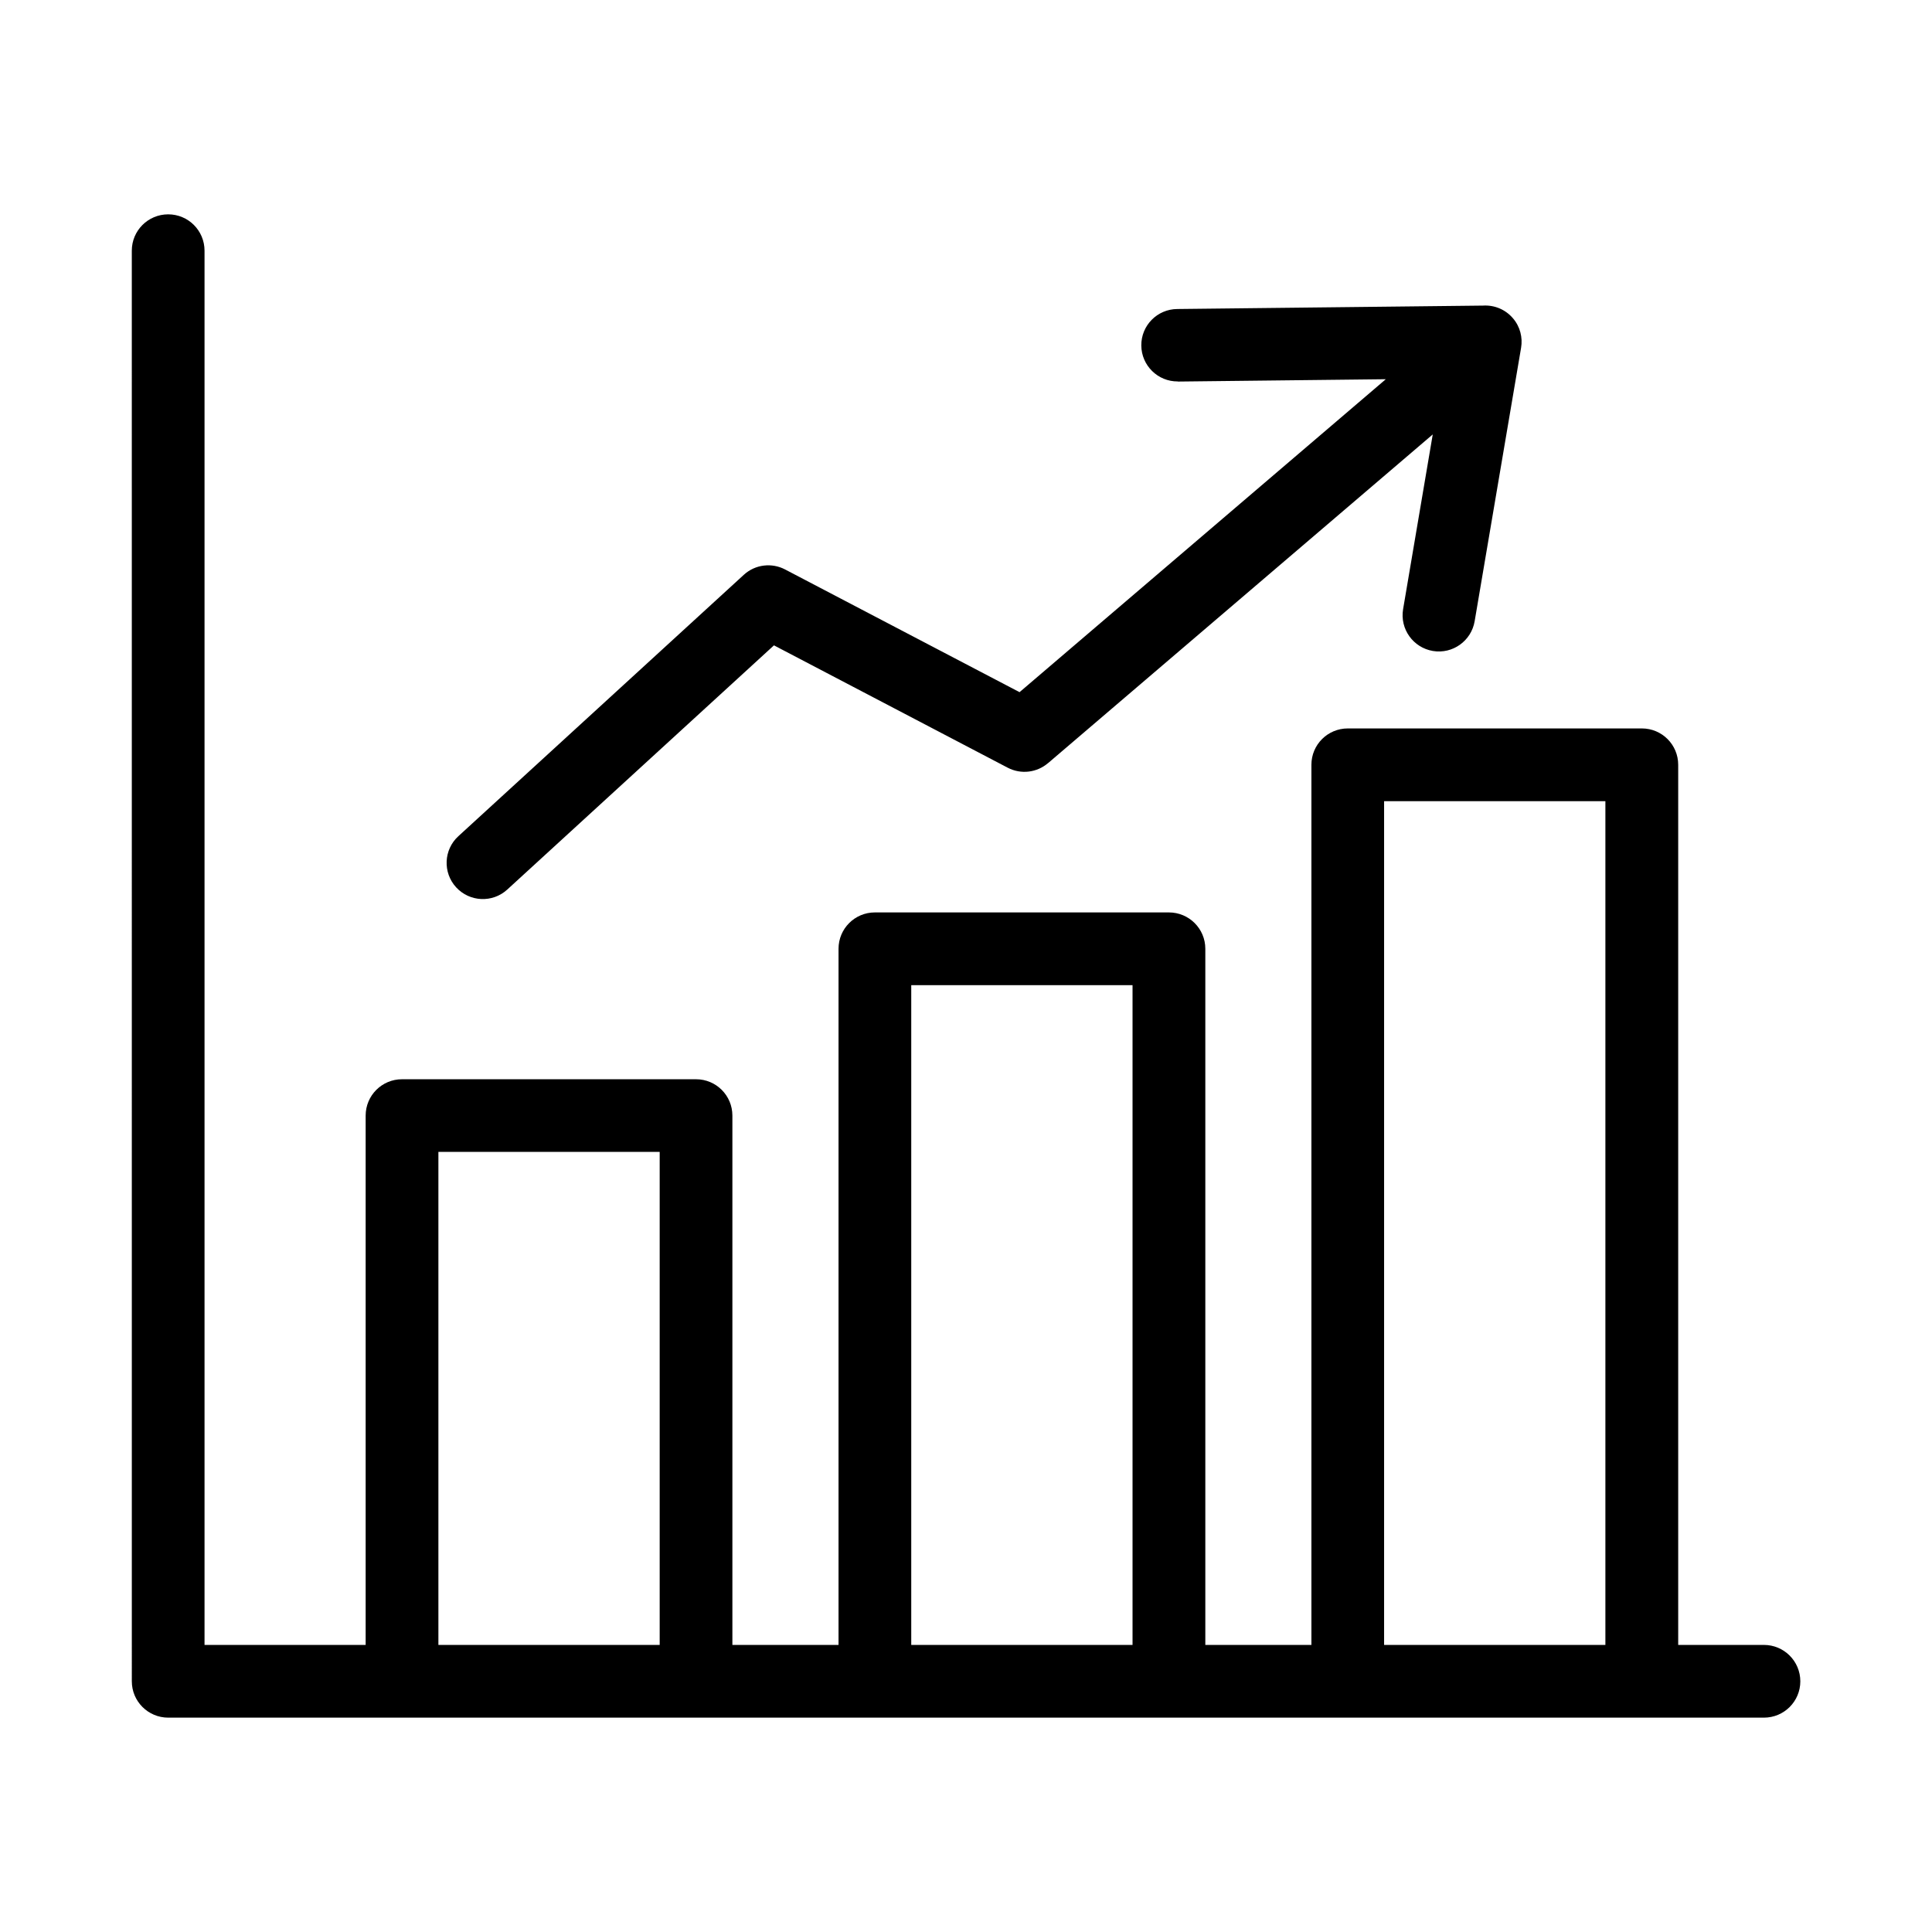
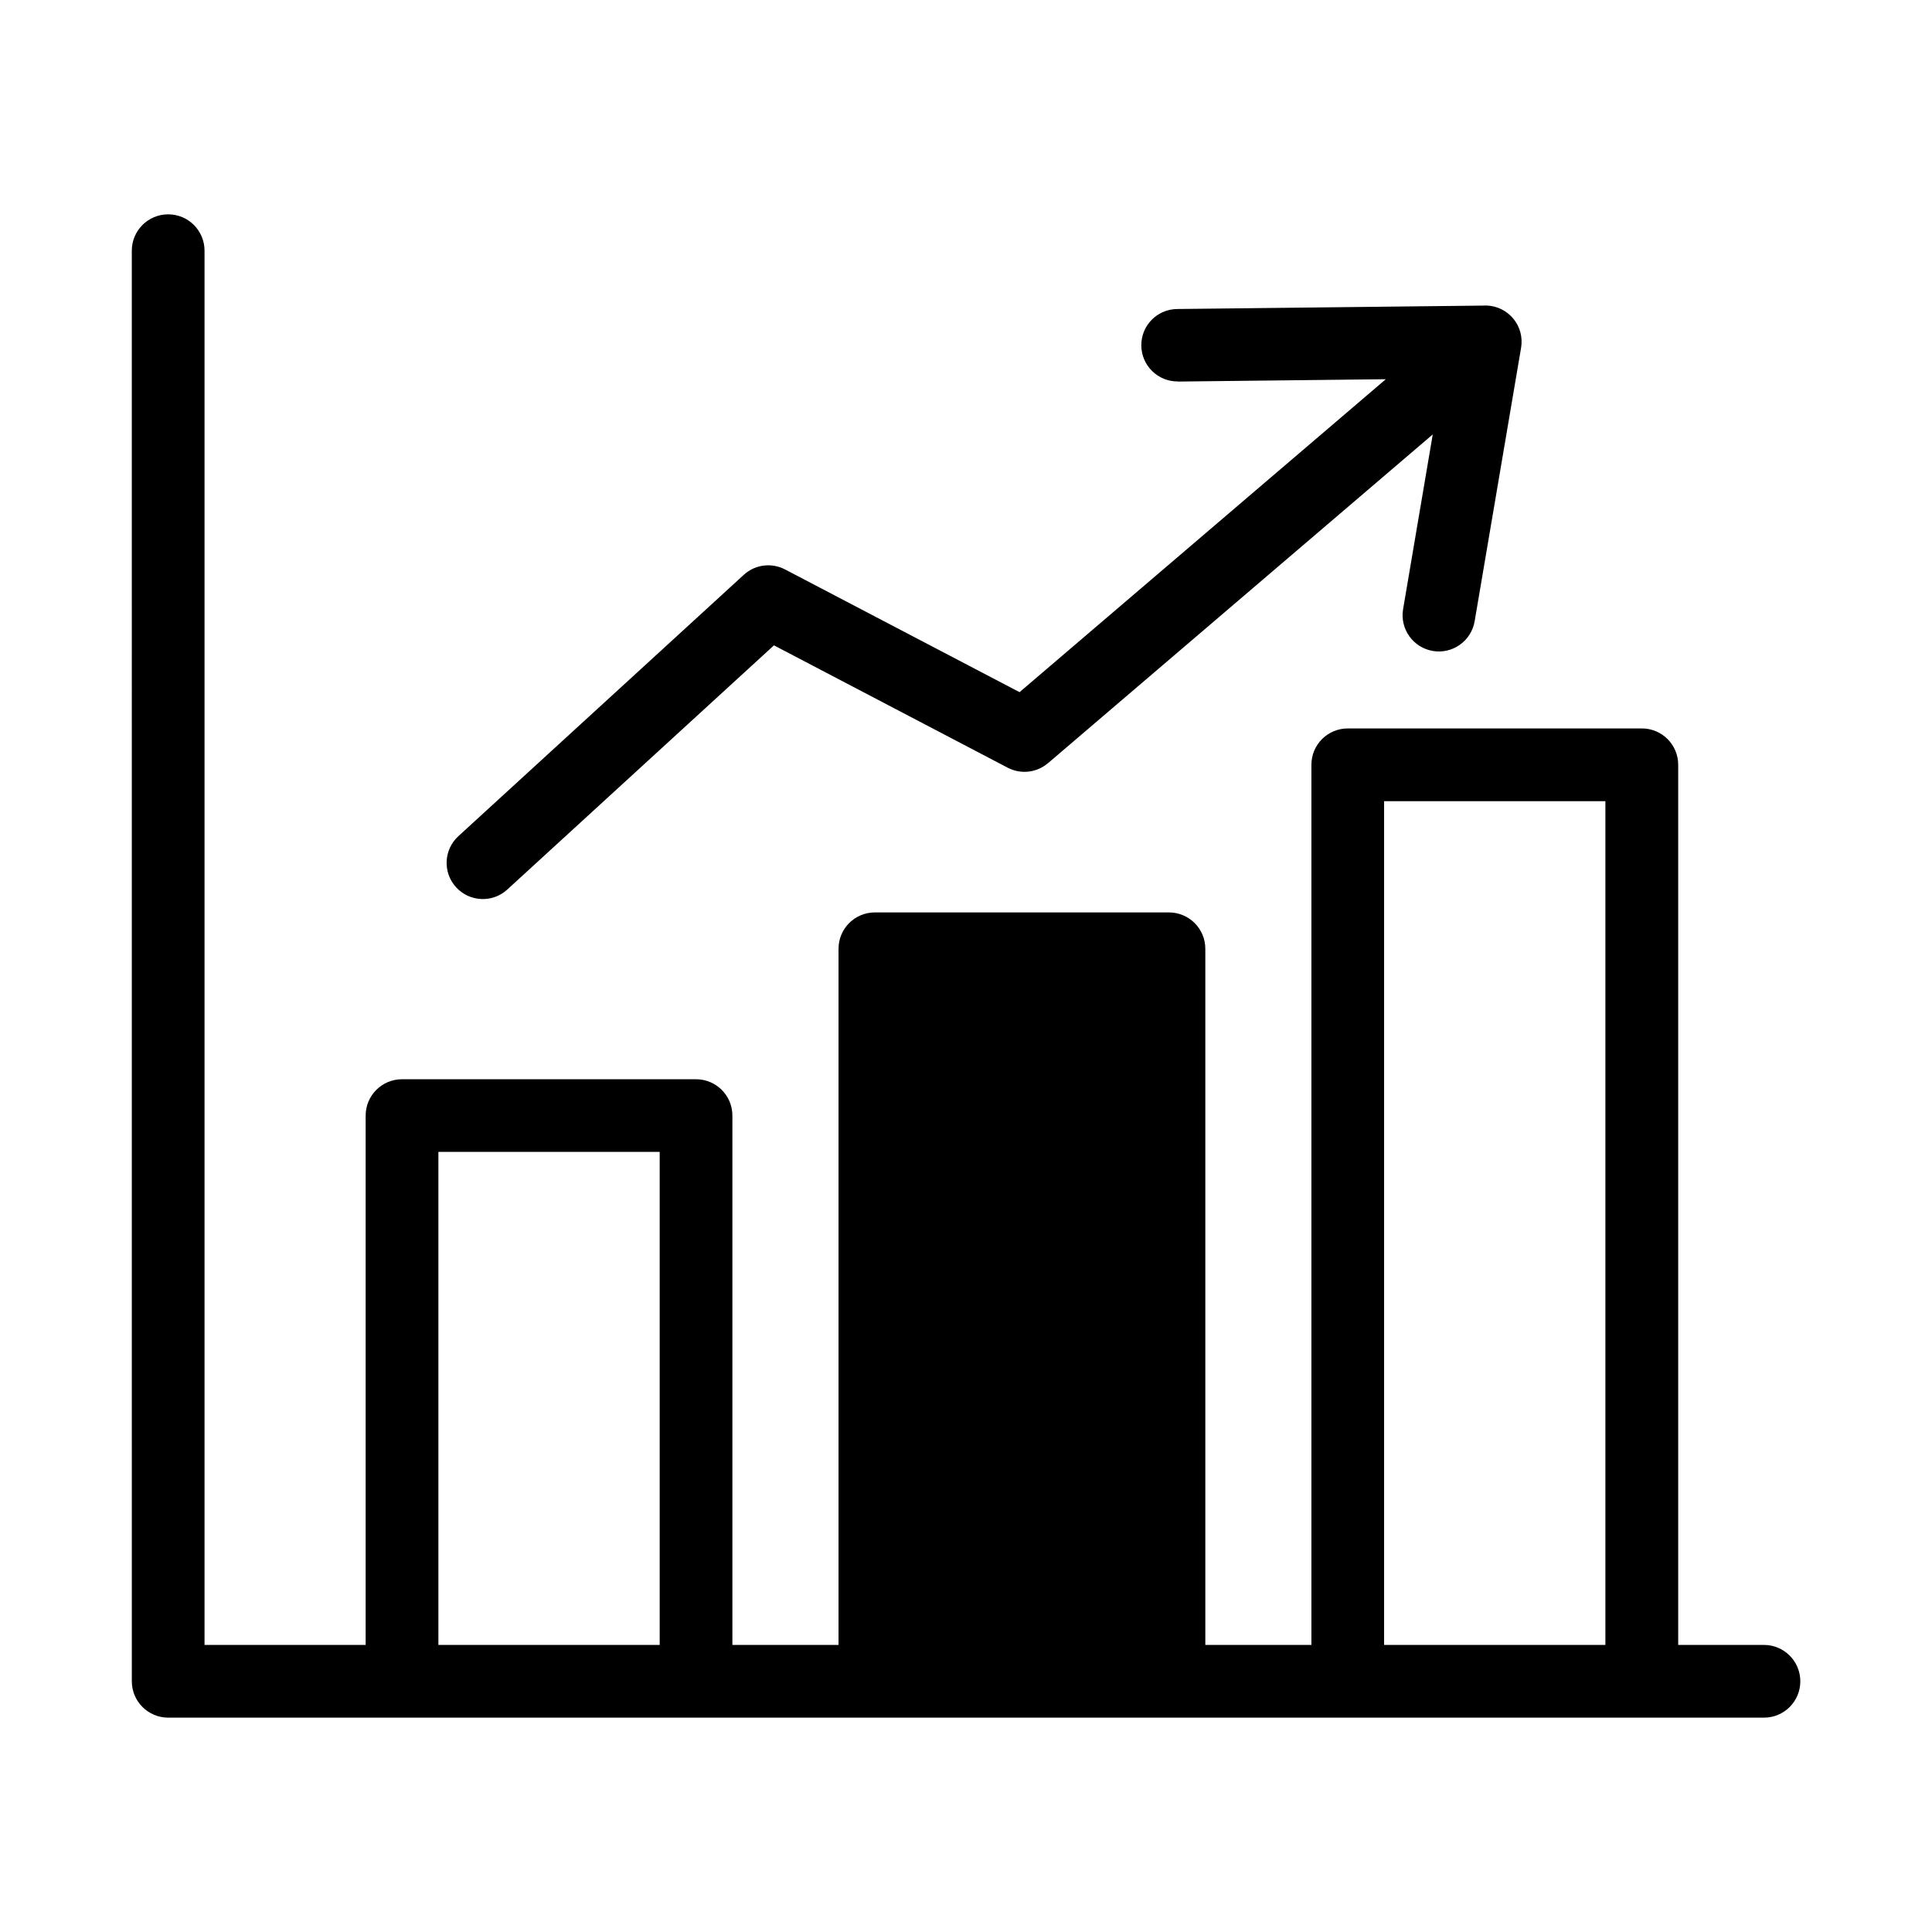
<svg xmlns="http://www.w3.org/2000/svg" fill="#000000" width="800px" height="800px" version="1.1" viewBox="144 144 512 512">
-   <path d="m178.93 210.43c0-5.32 4.309-9.629 9.645-9.629 5.32 0 9.629 4.309 9.629 9.629v369.49h42.699v-140.28c0-5.32 4.309-9.629 9.629-9.629h77.93c5.32 0 9.629 4.309 9.629 9.629v140.28h28.129v-184.49c0-5.32 4.309-9.629 9.629-9.629h77.93c5.32 0 9.645 4.309 9.645 9.629v184.49h28.113v-233.25c0-5.32 4.309-9.629 9.645-9.629h77.93c5.32 0 9.629 4.309 9.629 9.629v233.25h22.719c5.32 0 9.645 4.309 9.645 9.645 0 5.32-4.309 9.629-9.645 9.629h-422.88c-5.32 0-9.645-4.309-9.645-9.629zm277.2 34.656c-5.289 0.047-9.629-4.219-9.672-9.523-0.047-5.305 4.219-9.629 9.523-9.672l81.043-0.906c2.918-0.18 5.863 0.953 7.906 3.34 1.934 2.238 2.629 5.125 2.176 7.828l-12.305 72.457c-0.875 5.231-5.836 8.781-11.062 7.906-5.231-0.875-8.781-5.82-7.906-11.062l7.859-46.324-101.96 87.121v-0.016c-2.887 2.481-7.106 3.082-10.688 1.211l-61.938-32.422-70.676 64.719c-3.914 3.582-9.977 3.309-13.559-0.605-3.566-3.898-3.309-9.977 0.605-13.543l75.648-69.27c3.055-2.797 7.453-3.234 10.914-1.422l62.152 32.527 97.066-82.934-55.121 0.621zm-195.95 334.83h58.645v-130.65h-58.645zm125.31 0h58.645v-174.84h-58.645zm125.31 0h58.645v-223.6h-58.645z" />
+   <path d="m178.93 210.43c0-5.32 4.309-9.629 9.645-9.629 5.32 0 9.629 4.309 9.629 9.629v369.49h42.699v-140.28c0-5.32 4.309-9.629 9.629-9.629h77.93c5.32 0 9.629 4.309 9.629 9.629v140.28h28.129v-184.49c0-5.32 4.309-9.629 9.629-9.629h77.93c5.32 0 9.645 4.309 9.645 9.629v184.49h28.113v-233.25c0-5.32 4.309-9.629 9.645-9.629h77.93c5.32 0 9.629 4.309 9.629 9.629v233.25h22.719c5.32 0 9.645 4.309 9.645 9.645 0 5.32-4.309 9.629-9.645 9.629h-422.88c-5.32 0-9.645-4.309-9.645-9.629zm277.2 34.656c-5.289 0.047-9.629-4.219-9.672-9.523-0.047-5.305 4.219-9.629 9.523-9.672l81.043-0.906c2.918-0.18 5.863 0.953 7.906 3.34 1.934 2.238 2.629 5.125 2.176 7.828l-12.305 72.457c-0.875 5.231-5.836 8.781-11.062 7.906-5.231-0.875-8.781-5.82-7.906-11.062l7.859-46.324-101.96 87.121v-0.016c-2.887 2.481-7.106 3.082-10.688 1.211l-61.938-32.422-70.676 64.719c-3.914 3.582-9.977 3.309-13.559-0.605-3.566-3.898-3.309-9.977 0.605-13.543l75.648-69.27c3.055-2.797 7.453-3.234 10.914-1.422l62.152 32.527 97.066-82.934-55.121 0.621zm-195.95 334.83h58.645v-130.65h-58.645zm125.31 0h58.645h-58.645zm125.31 0h58.645v-223.6h-58.645z" />
</svg>